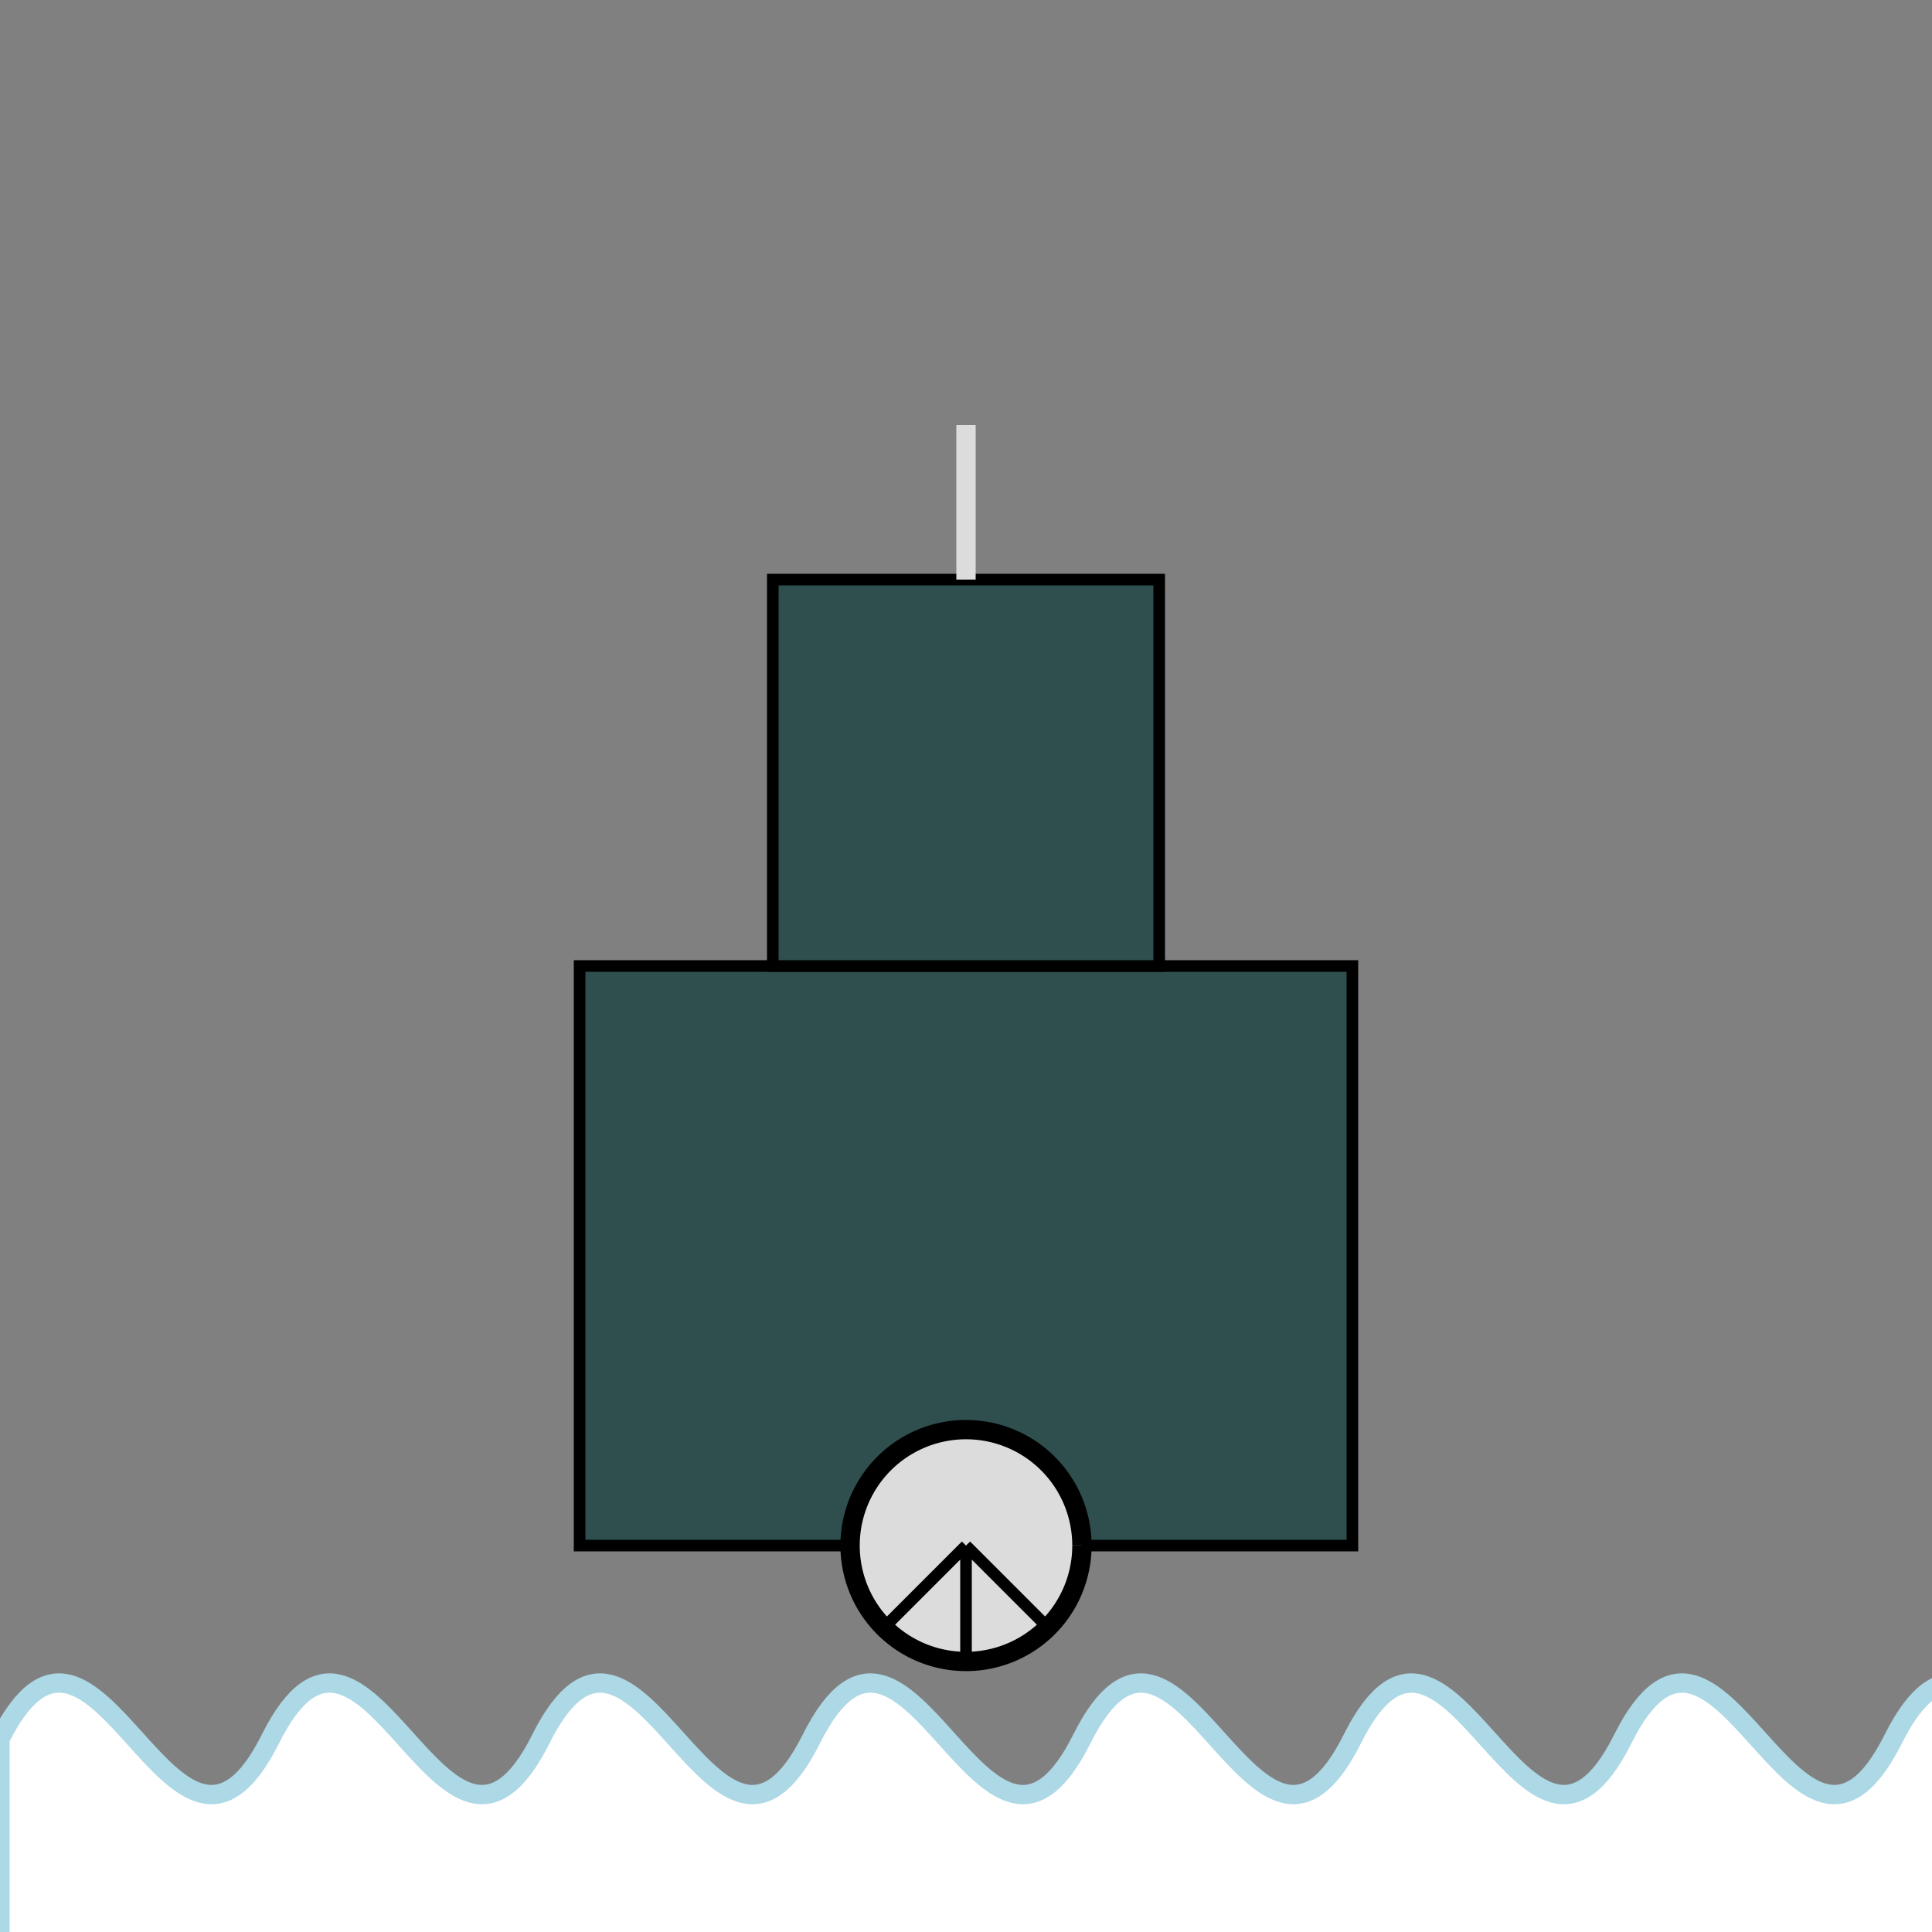
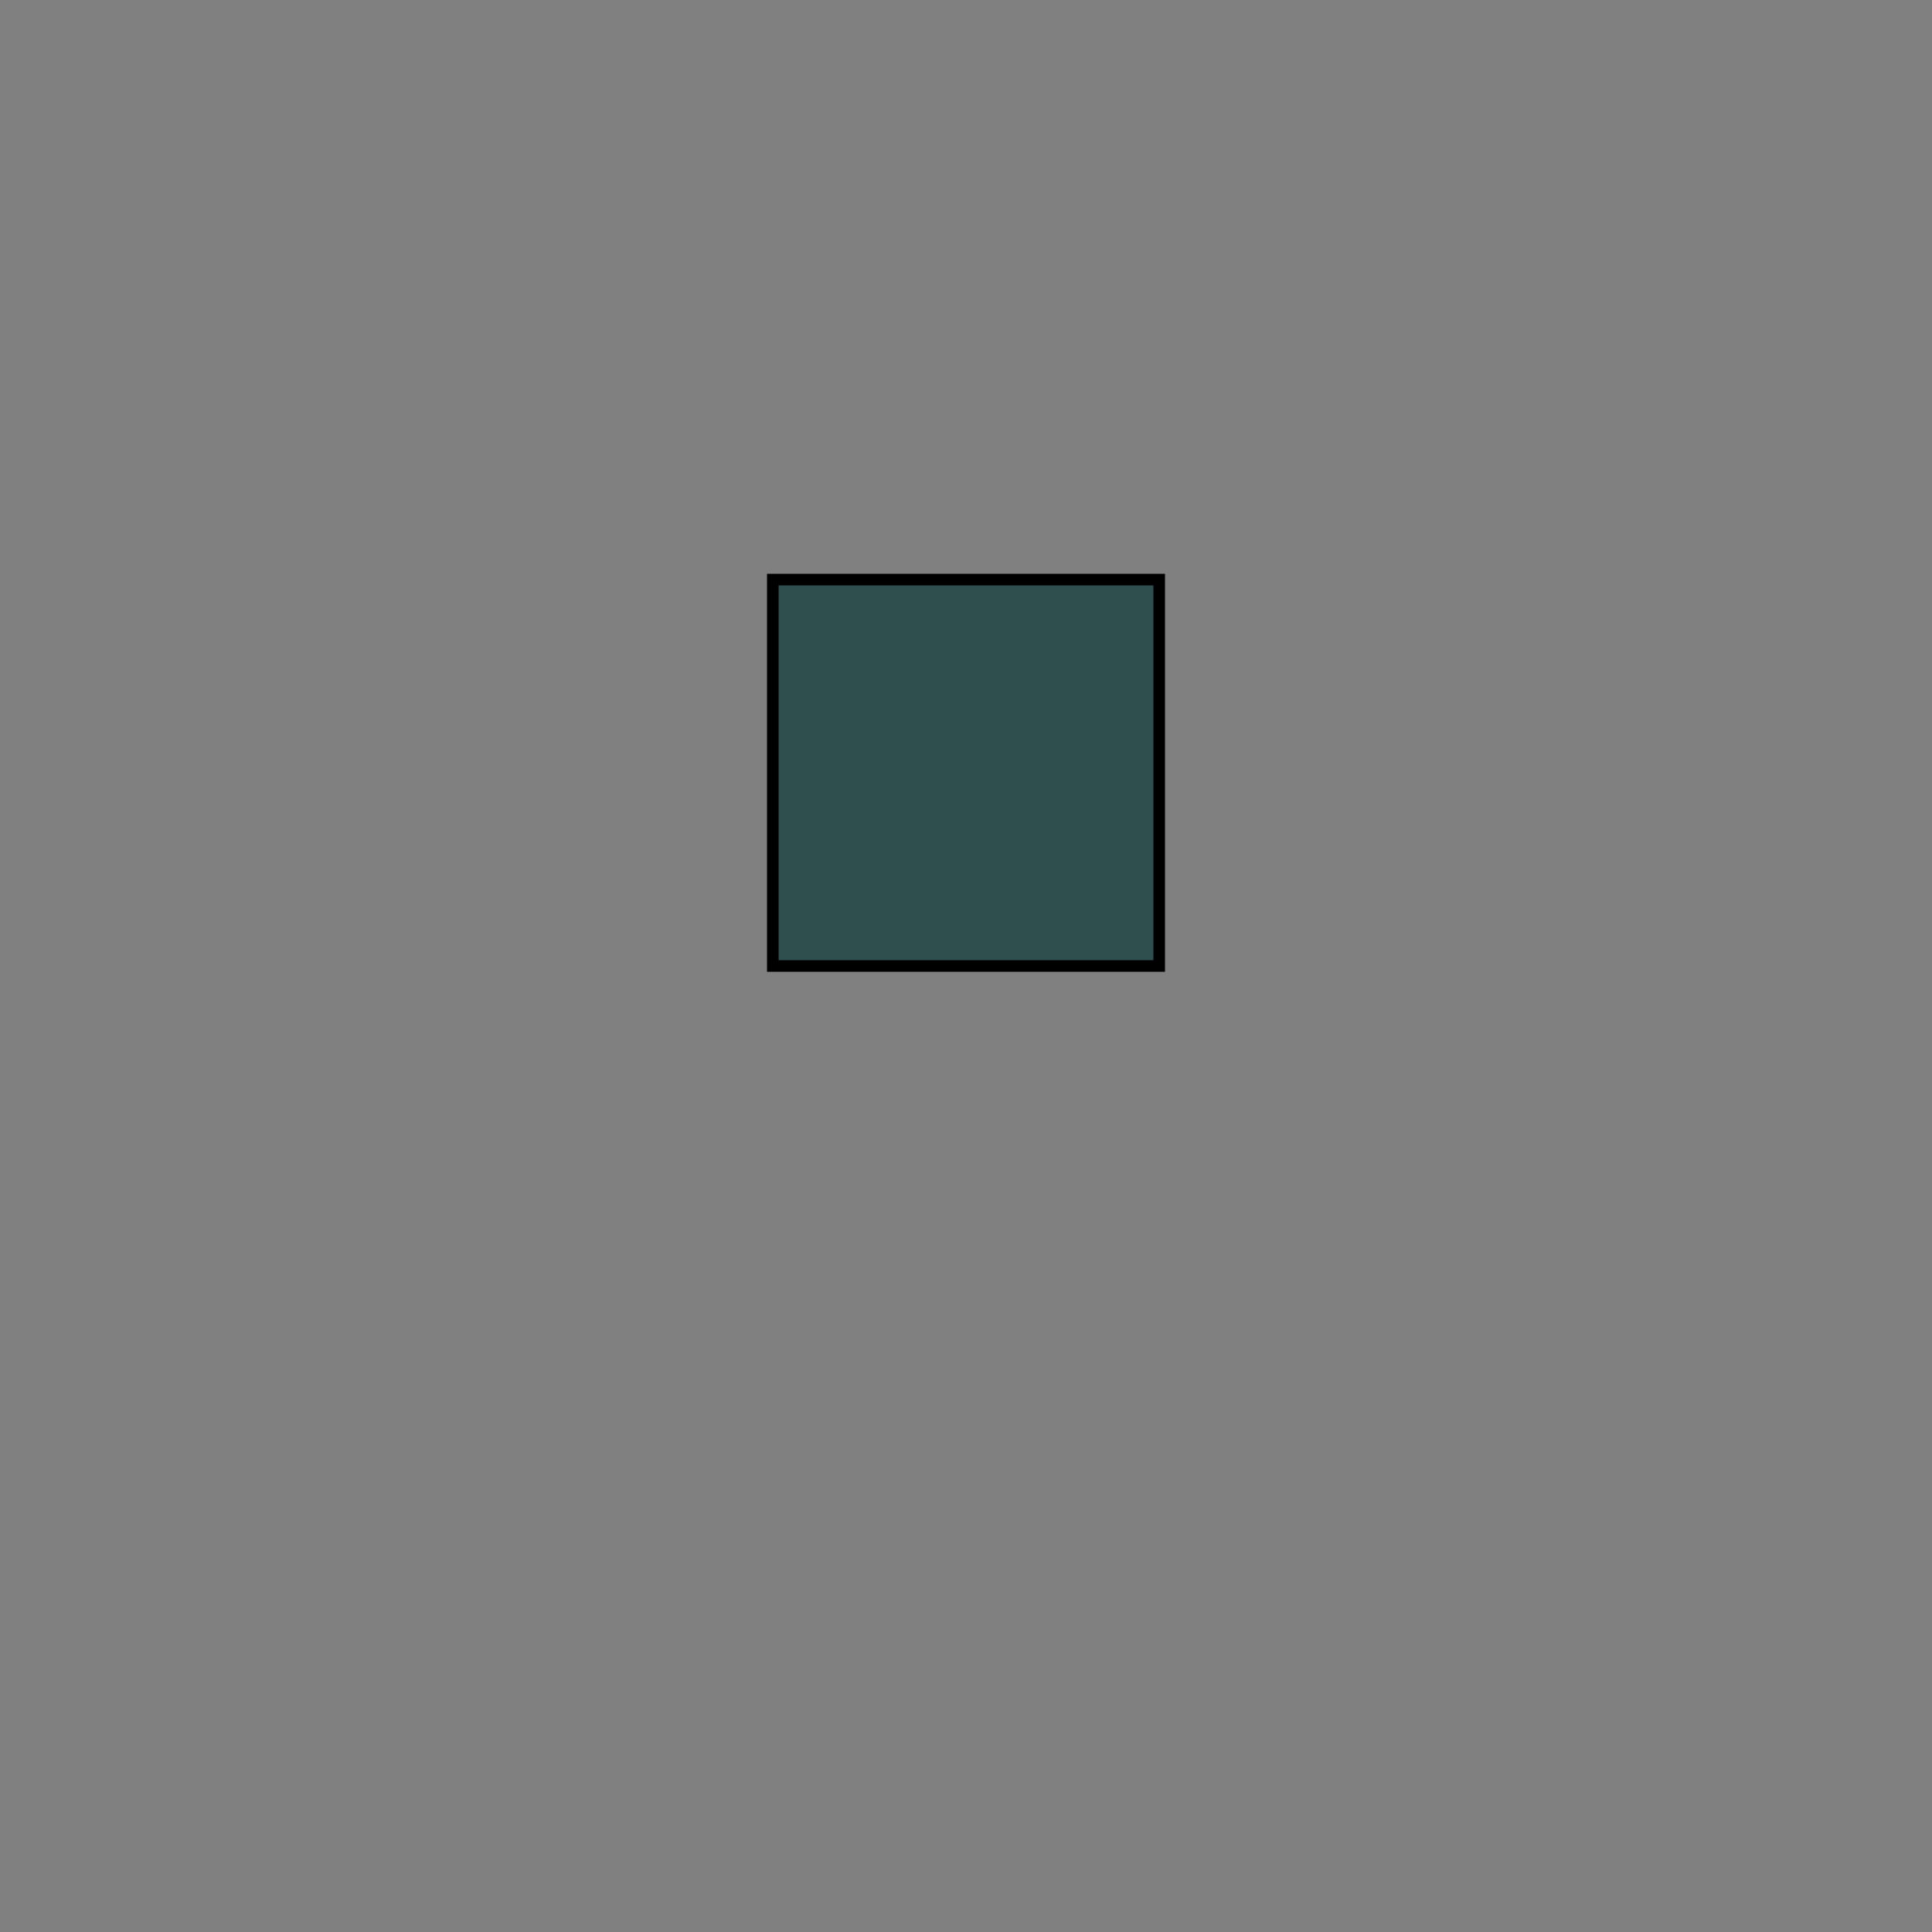
<svg xmlns="http://www.w3.org/2000/svg" width="500" height="500">
  <rect width="100%" height="100%" fill="#808080" stroke="none" />
  <defs />
  <g>
-     <path fill="#2f4f4f" stroke="#000000" paint-order="fill stroke markers" d=" M 150 250 L 350 250 L 350 400 L 150 400 Z" stroke-miterlimit="10" stroke-width="3" stroke-dasharray="" />
    <path fill="#2f4f4f" stroke="#000000" paint-order="fill stroke markers" d=" M 200 150 L 300 150 L 300 250 L 200 250 Z" stroke-miterlimit="10" stroke-width="3" stroke-dasharray="" />
-     <path fill="none" stroke="#dcdcdc" paint-order="fill stroke markers" d=" M 250 110 L 250 150 Z" stroke-miterlimit="10" stroke-width="5" stroke-dasharray="" />
-     <path fill="#dcdcdc" stroke="#000000" paint-order="fill stroke markers" d=" M 280 400 A 30 30 0 1 1 280 399.97" stroke-miterlimit="10" stroke-width="5" stroke-dasharray="" />
-     <path fill="none" stroke="#000000" paint-order="fill stroke markers" d=" M 250 400 L 250 430 M 250 400 L 270 420 M 250 400 L 230 420" stroke-miterlimit="10" stroke-width="3" stroke-dasharray="" />
-     <path fill="#ffffff" stroke="#add8e6" paint-order="fill stroke markers" d=" M 0 450 C 25 400 45 500 70 450 C 95 400 115 500 140 450 C 165 400 185 500 210 450 C 235 400 255 500 280 450 C 305 400 325 500 350 450 C 375 400 395 500 420 450 C 445 400 465 500 490 450 C 515 400 535 500 560 450 L 512 512 L 0 512 Z" stroke-miterlimit="10" stroke-width="5" stroke-dasharray="" />
  </g>
</svg>